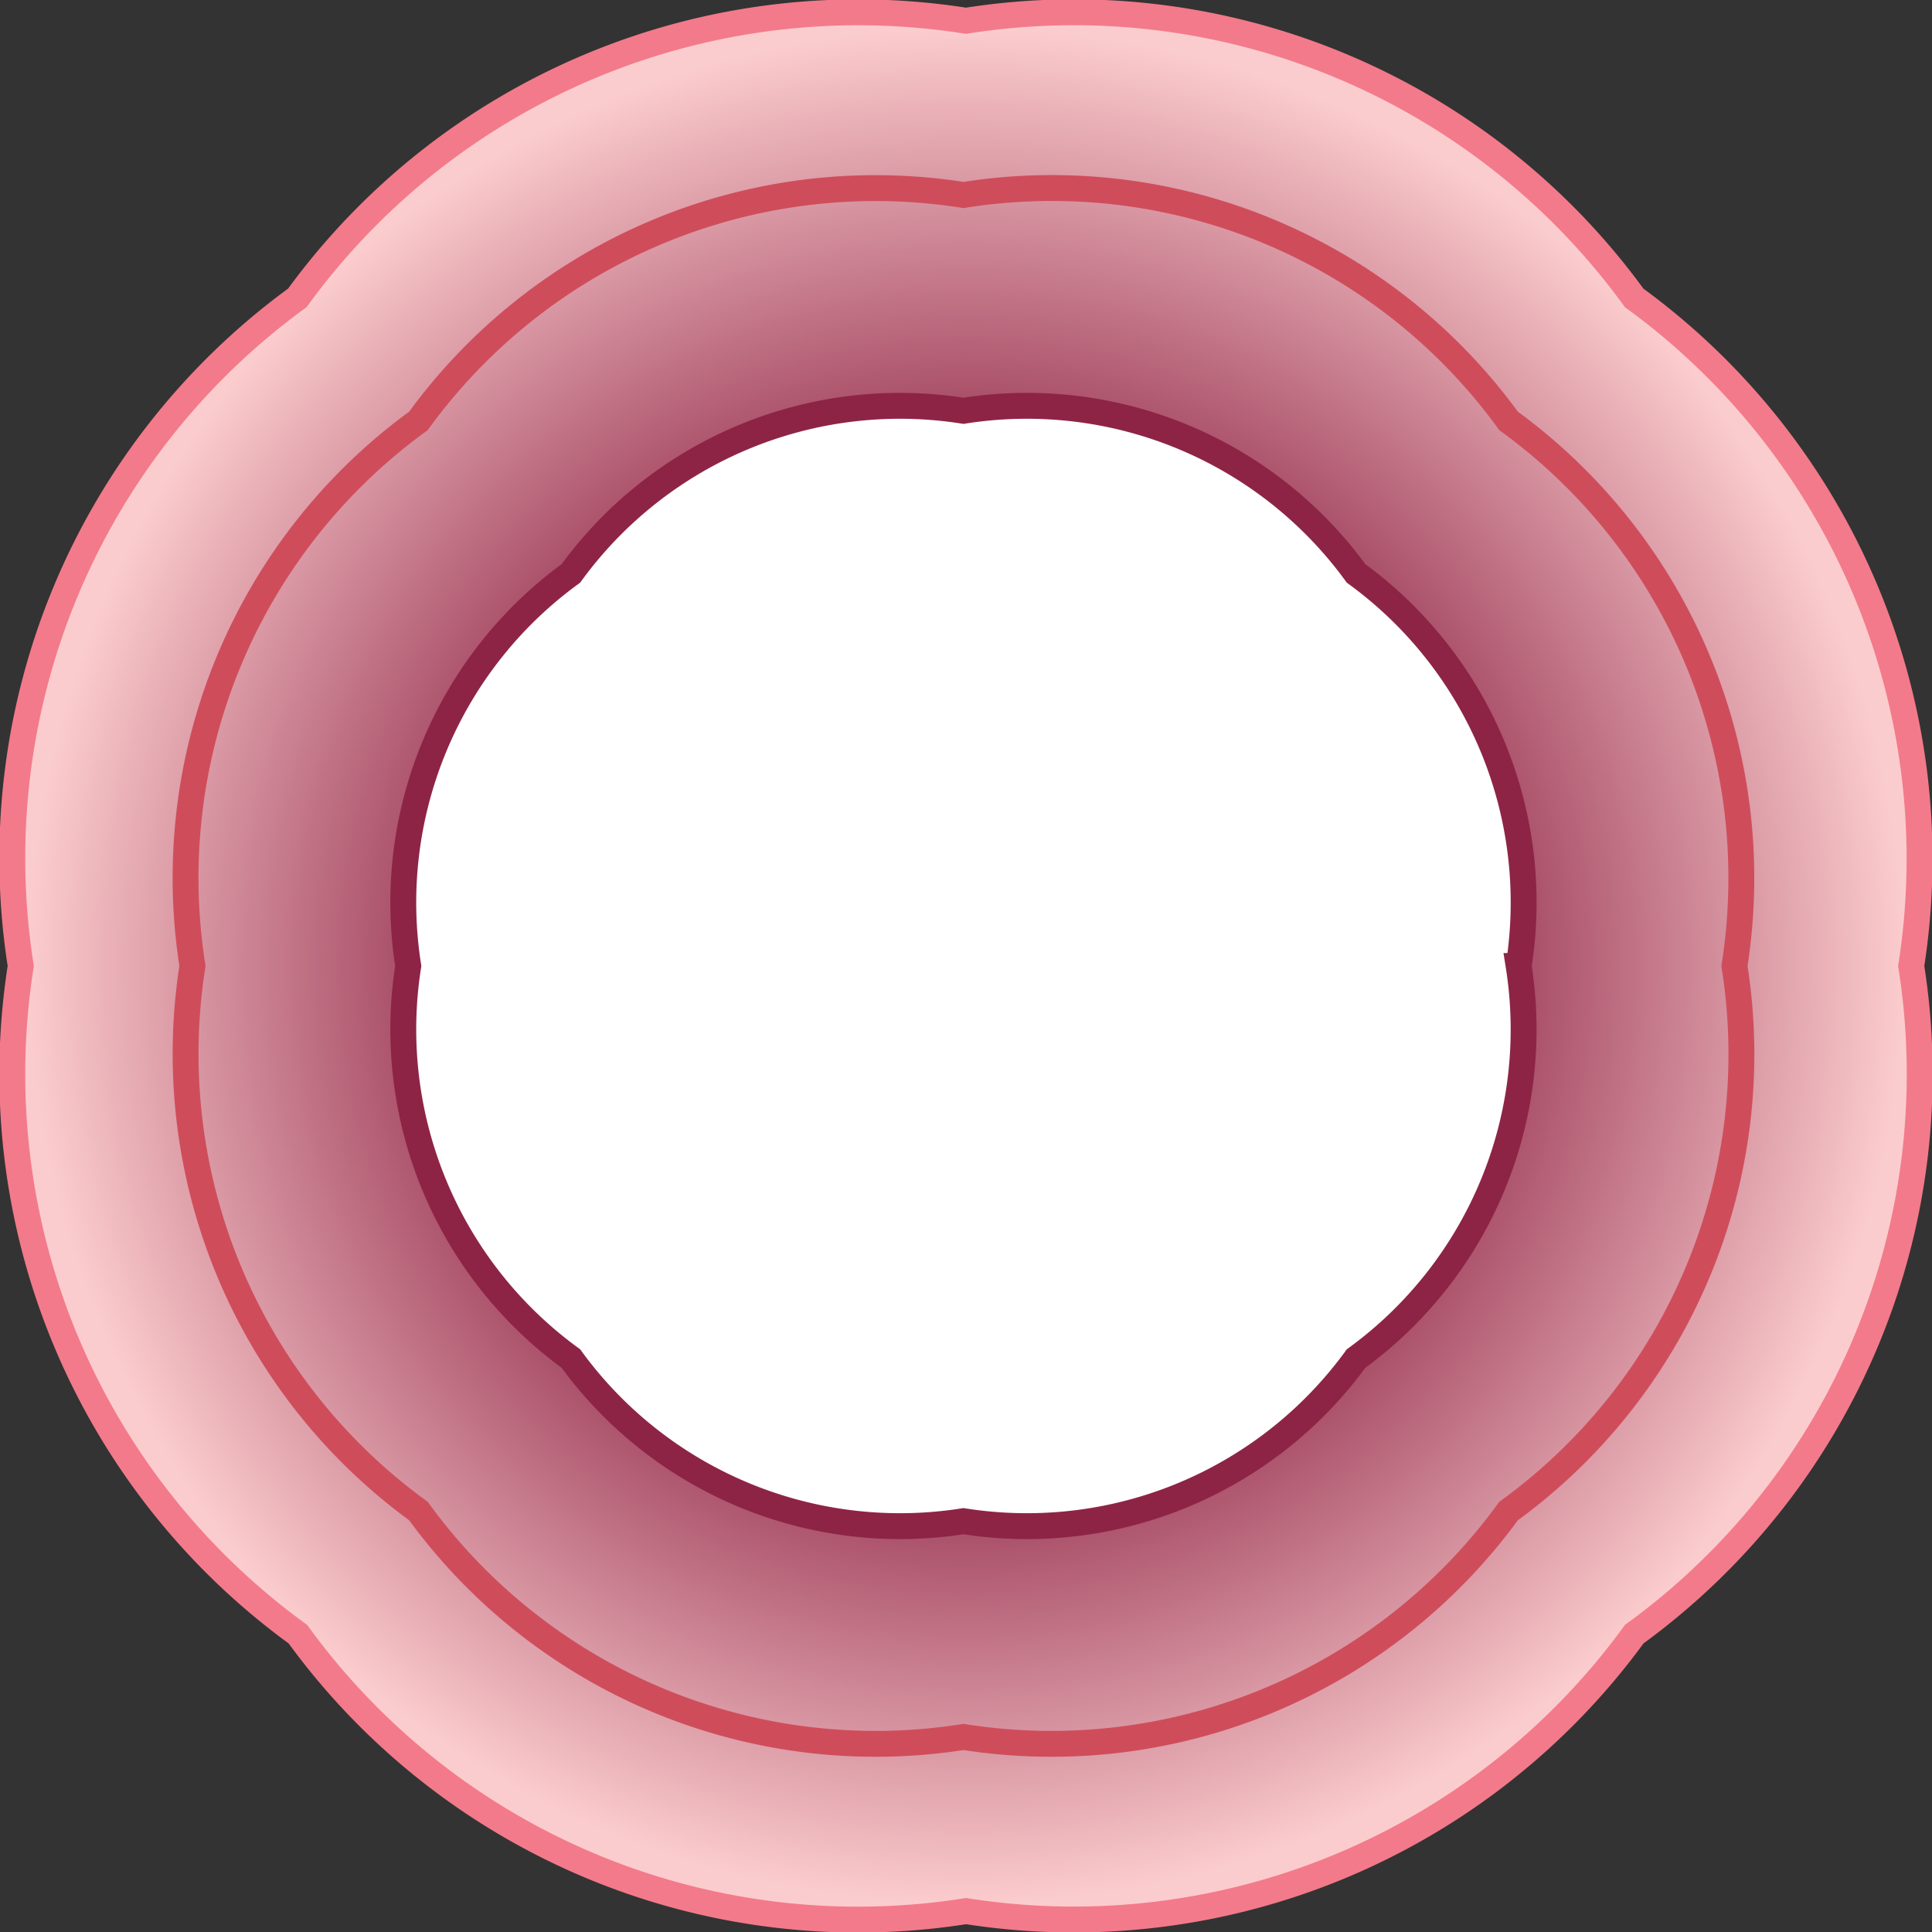
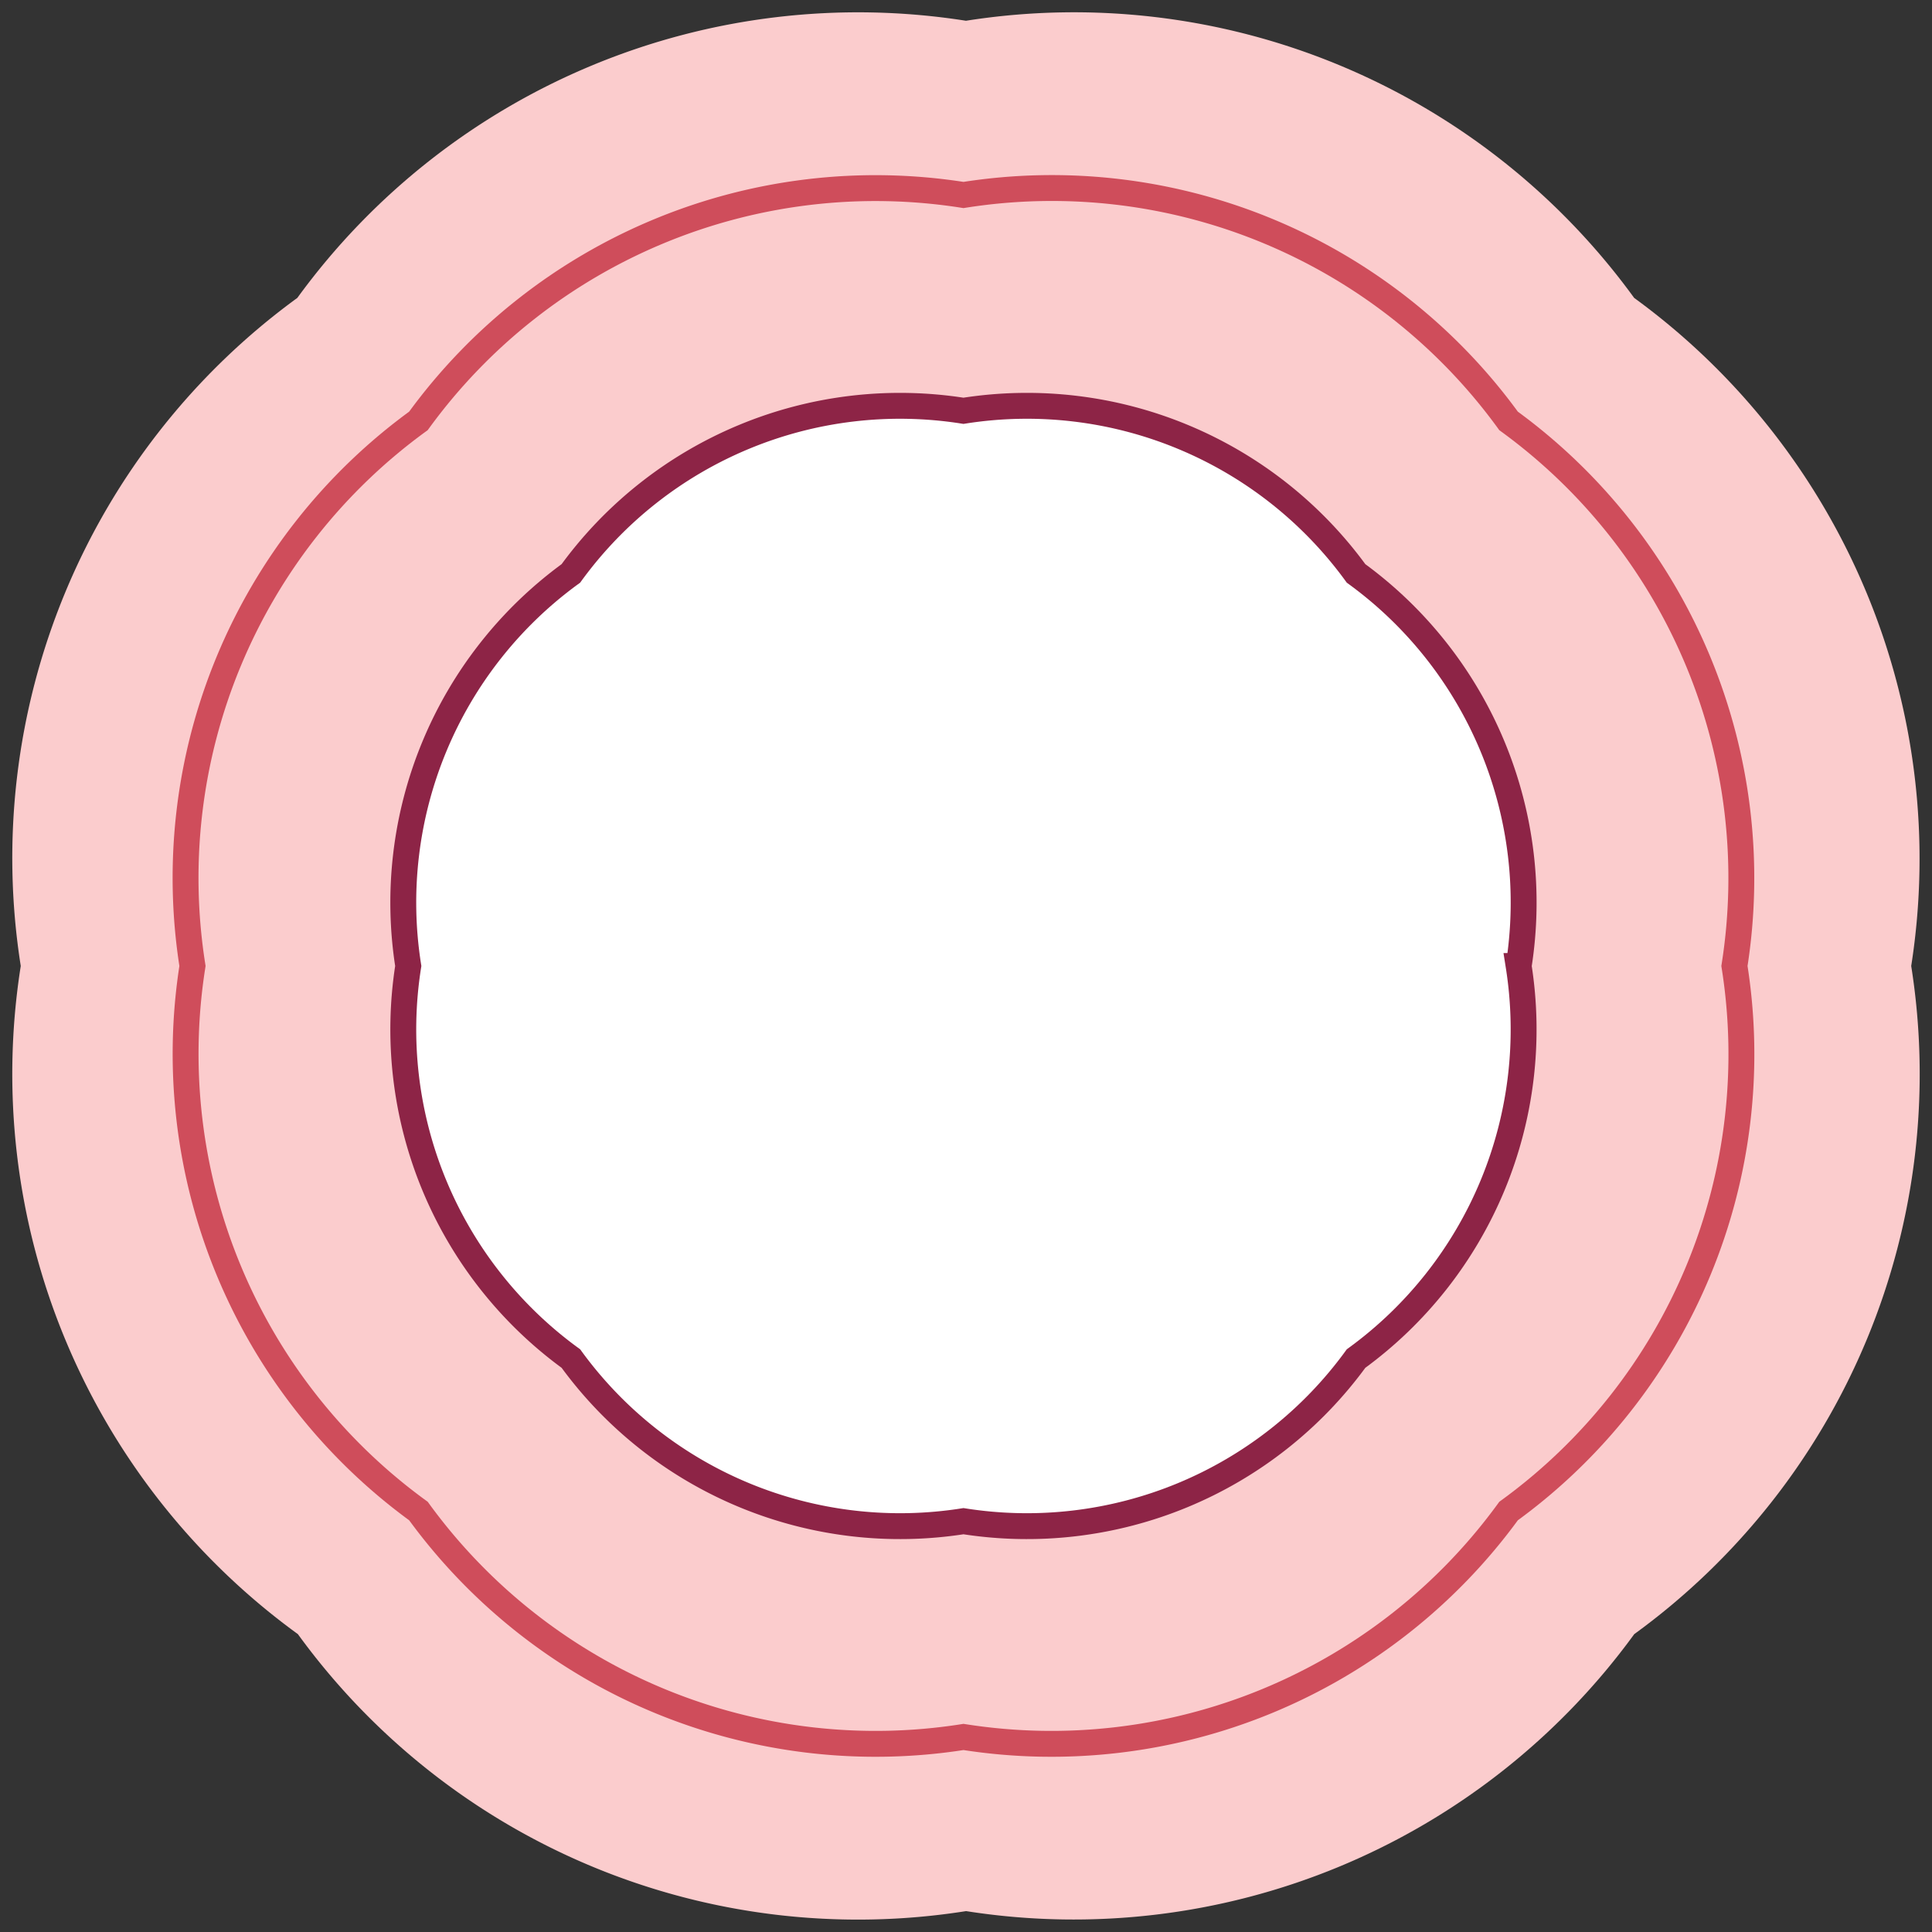
<svg xmlns="http://www.w3.org/2000/svg" width="74.637" height="74.637" viewBox="0 0 74.637 74.637">
  <rect x="0" y="0" width="74.637" height="74.637" fill="#333333" stroke="none" />
  <defs>
    <radialGradient id="radial-gradient" cx="0.5" cy="0.5" r="0.5" gradientTransform="translate(0)" gradientUnits="objectBoundingBox">
      <stop offset="0.46" stop-color="#8d2446" />
      <stop offset="1" stop-color="#fbcccd" />
    </radialGradient>
  </defs>
  <g id="AN1224105_Dupixent_esophagus_Branded_Icons_V3-01" transform="translate(0.008 0.008)">
    <g id="Layer_1" transform="translate(0.5 0.5)">
      <path id="Path_5974" data-name="Path 5974" d="M73.826,37.31a26.74,26.74,0,0,1-10.7,25.812,26.779,26.779,0,0,1-25.812,10.7A26.74,26.74,0,0,1,11.5,63.122,26.74,26.74,0,0,1,.794,37.31,26.766,26.766,0,0,1,11.479,11.5,26.789,26.789,0,0,1,37.31.794,26.74,26.74,0,0,1,63.122,11.5,26.8,26.8,0,0,1,73.826,37.31Z" transform="translate(-0.5 -0.5)" fill="#fbcccd" />
-       <path id="Path_5975" data-name="Path 5975" d="M73.826,37.31a26.74,26.74,0,0,1-10.7,25.812,26.779,26.779,0,0,1-25.812,10.7A26.74,26.74,0,0,1,11.5,63.122,26.74,26.74,0,0,1,.794,37.31,26.766,26.766,0,0,1,11.479,11.5,26.789,26.789,0,0,1,37.31.794,26.74,26.74,0,0,1,63.122,11.5,26.8,26.8,0,0,1,73.826,37.31Z" transform="translate(-0.5 -0.5)" stroke="#f37a8a" stroke-miterlimit="10" stroke-width="1" fill="url(#radial-gradient)" />
      <path id="Path_5976" data-name="Path 5976" d="M63.726,33.992A21.8,21.8,0,0,1,55,55.048a21.835,21.835,0,0,1-21.057,8.728,21.835,21.835,0,0,1-21.057-8.728A21.835,21.835,0,0,1,4.157,33.992a21.818,21.818,0,0,1,8.728-21.057A21.835,21.835,0,0,1,33.942,4.207,21.8,21.8,0,0,1,55,12.935,21.835,21.835,0,0,1,63.726,33.992Z" transform="translate(2.771 2.818)" fill="none" stroke="#cf4d5b" stroke-miterlimit="10" stroke-width="1" />
      <path id="Path_5977" data-name="Path 5977" d="M51.281,29.883A15.722,15.722,0,0,1,45,45.049a15.722,15.722,0,0,1-15.166,6.282,15.722,15.722,0,0,1-15.166-6.282A15.722,15.722,0,0,1,8.385,29.883a15.722,15.722,0,0,1,6.282-15.166A15.722,15.722,0,0,1,29.833,8.435,15.722,15.722,0,0,1,45,14.717a15.722,15.722,0,0,1,6.282,15.166Z" transform="translate(6.879 6.927)" fill="#fff" stroke="#8d2446" stroke-miterlimit="10" stroke-width="1" />
    </g>
  </g>
</svg>